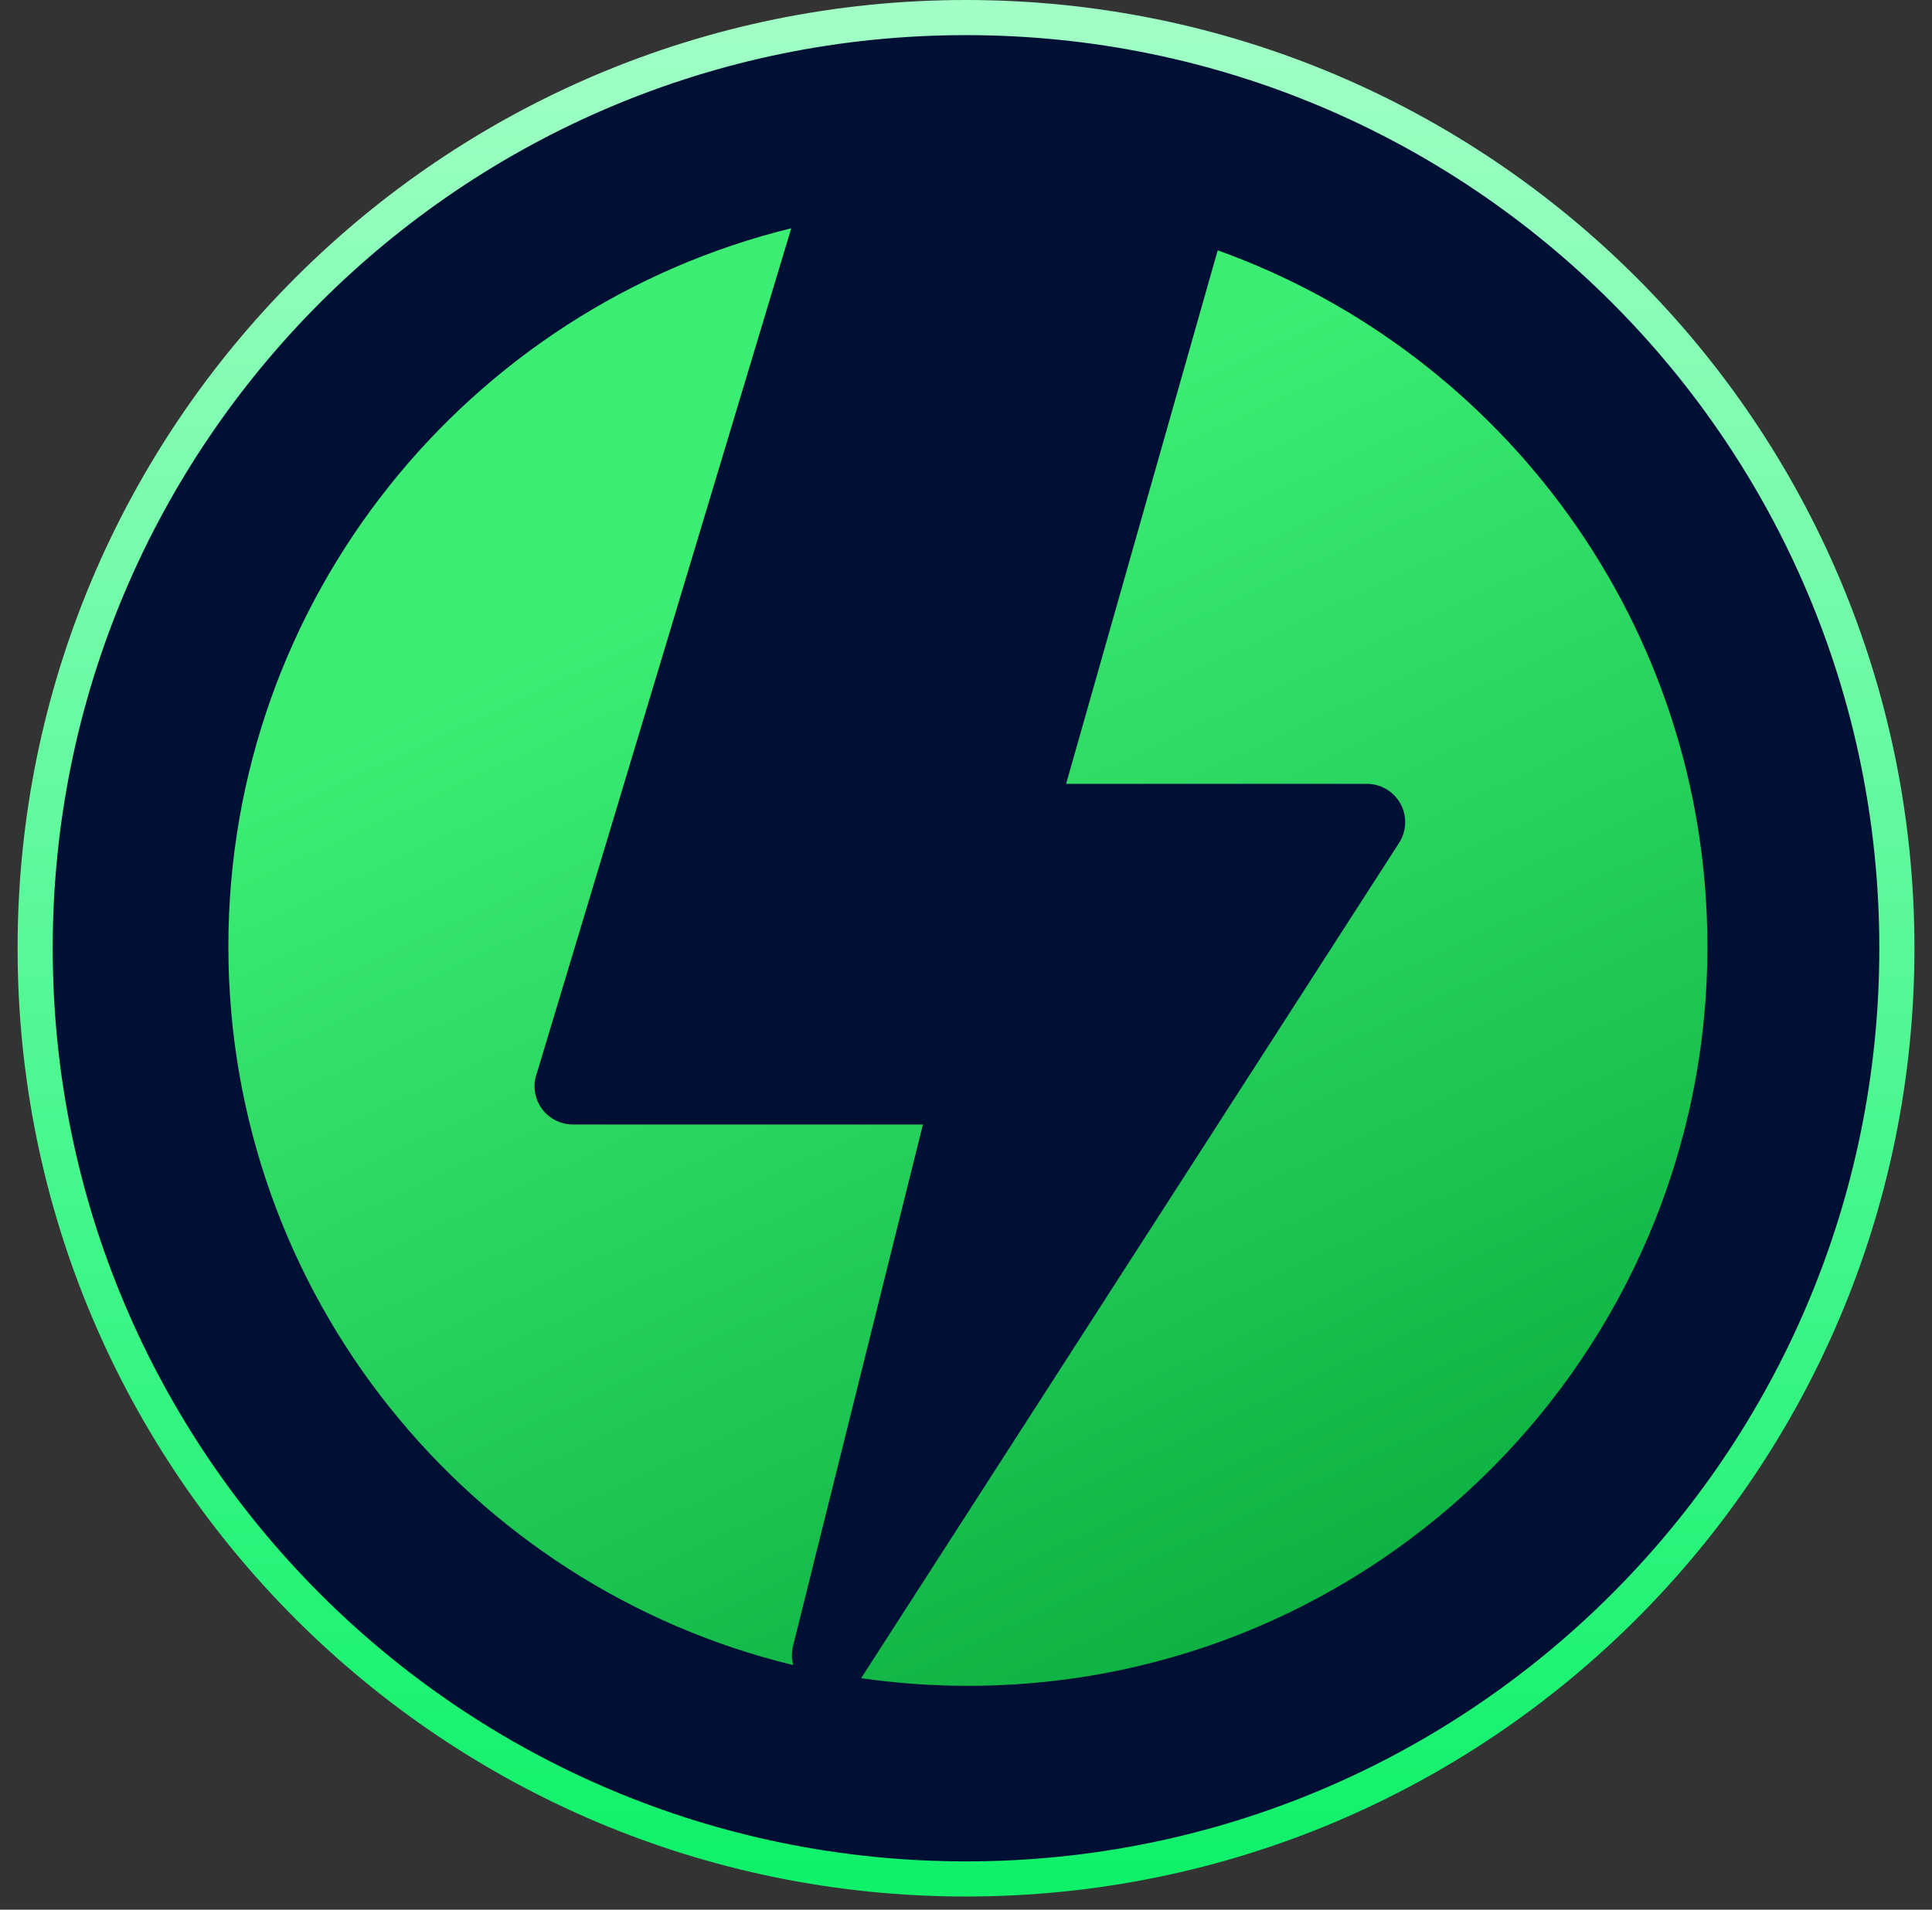
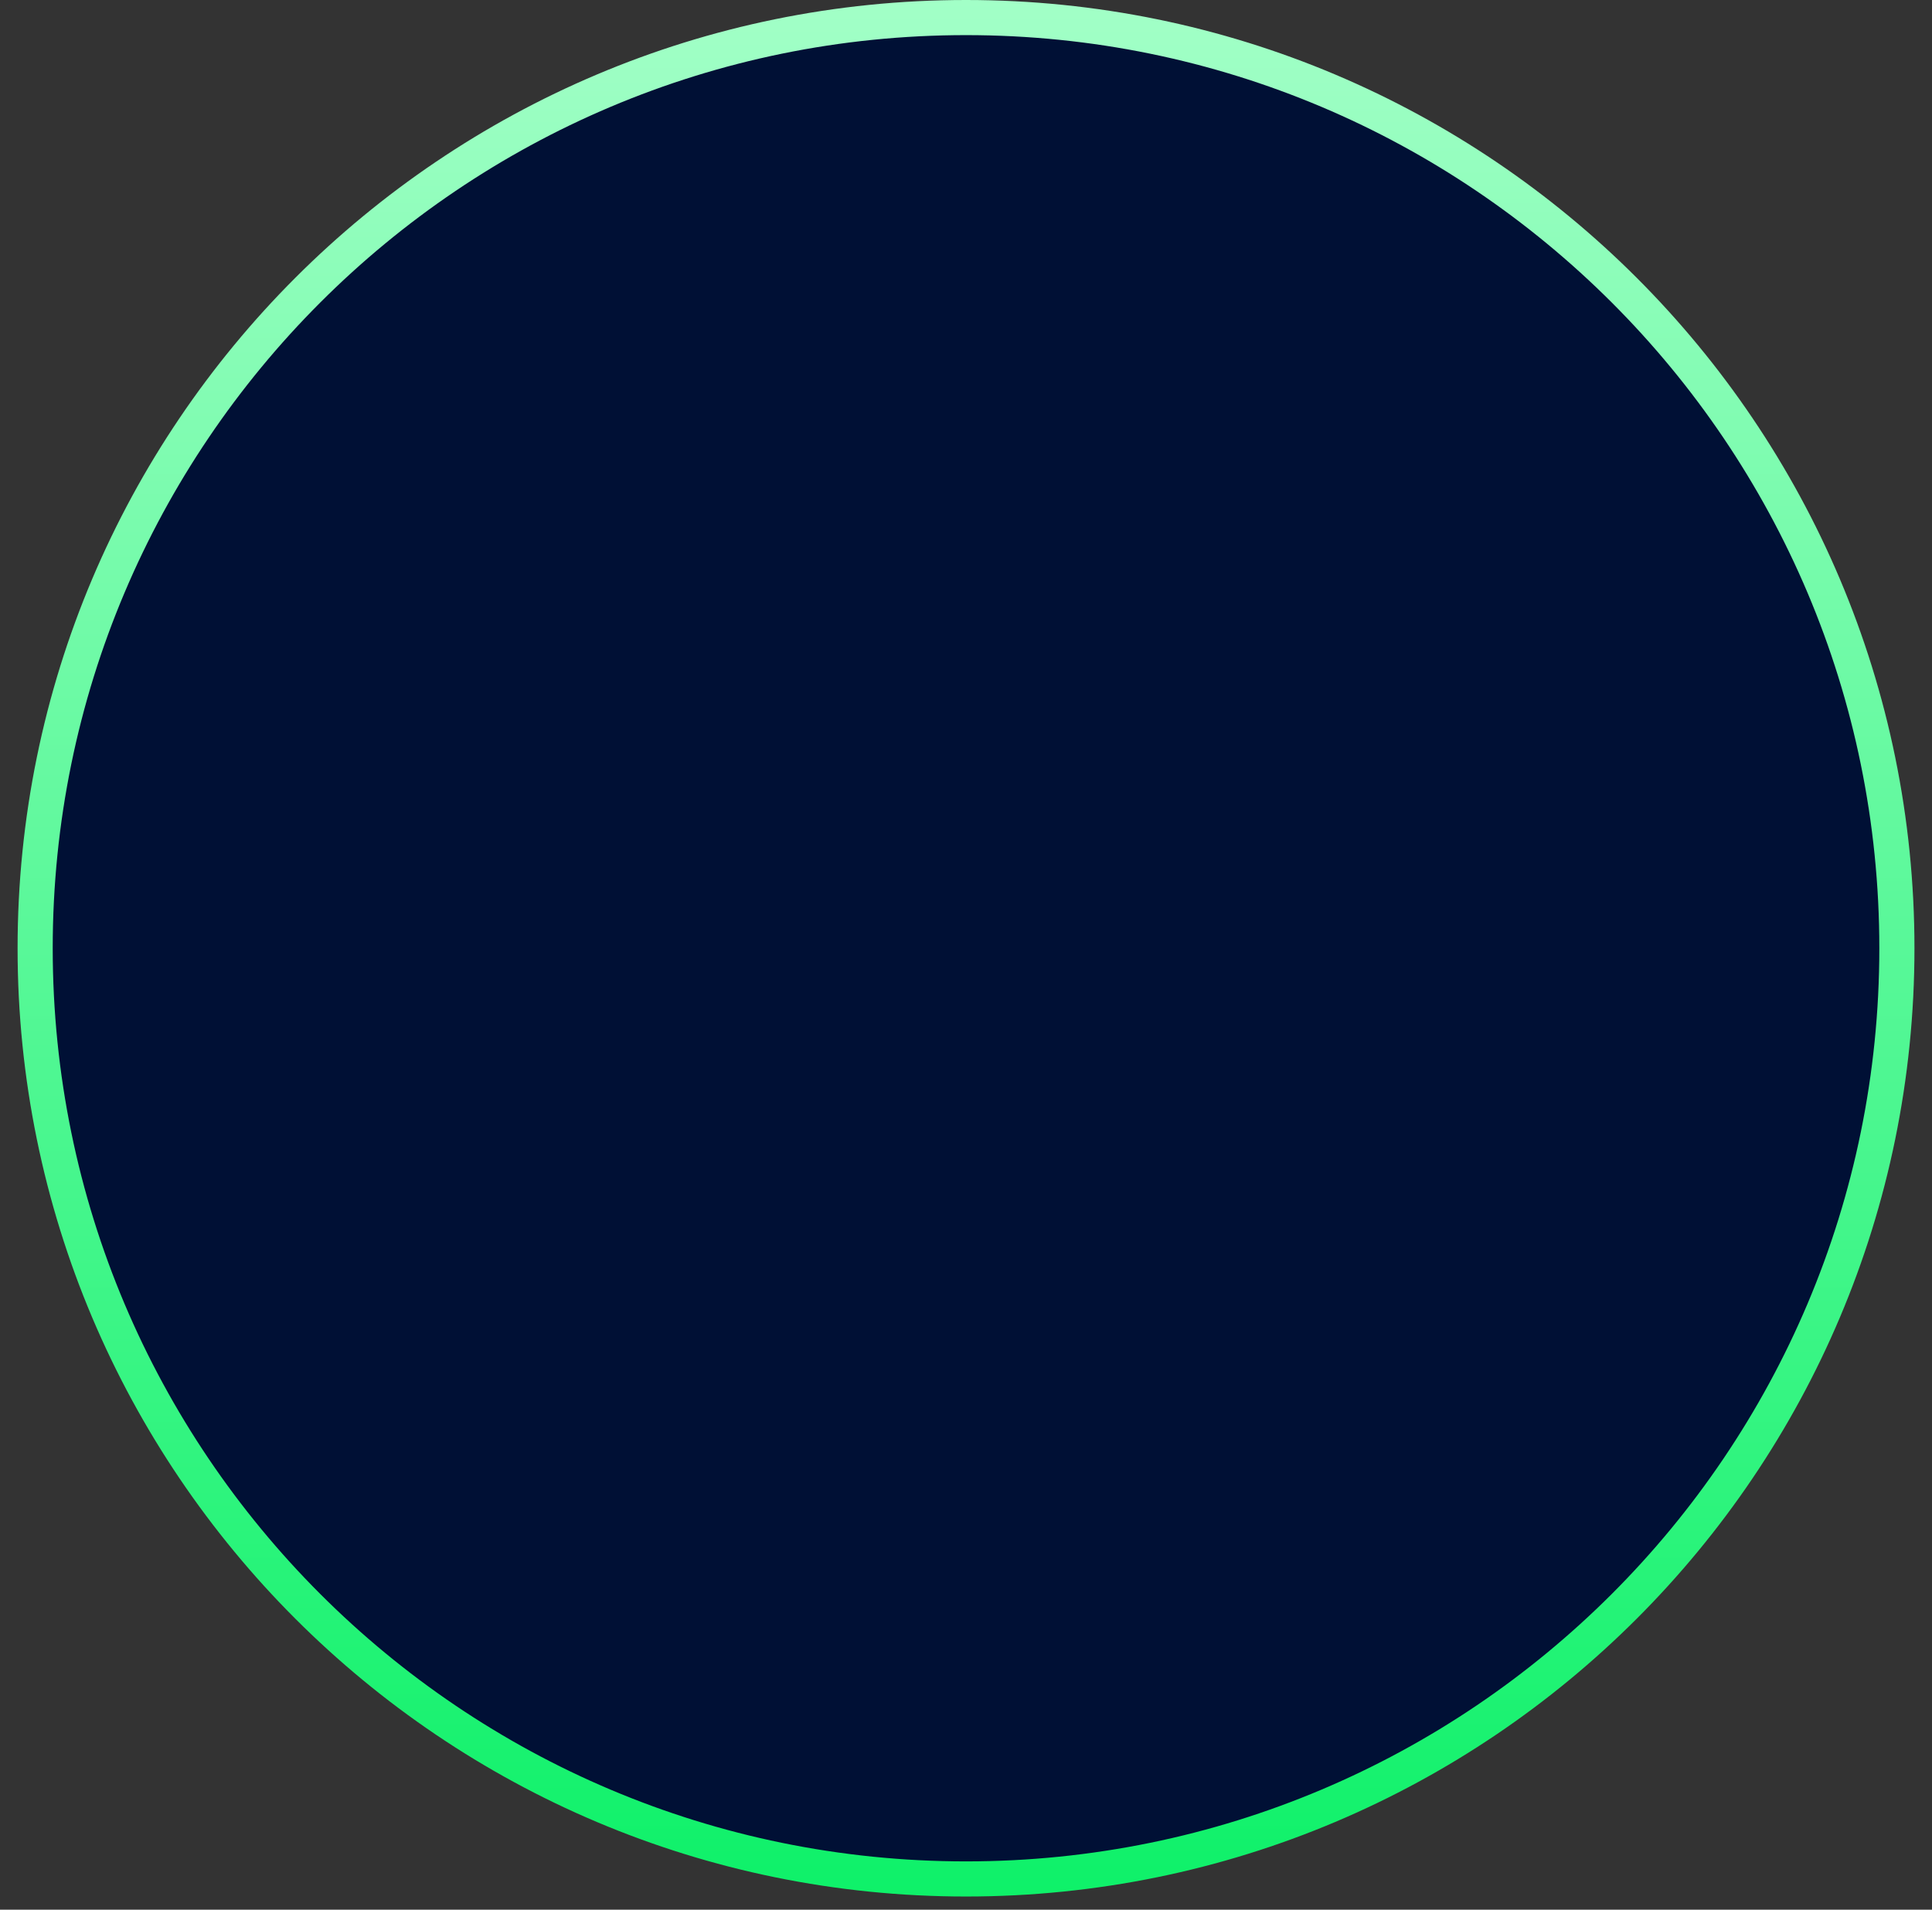
<svg xmlns="http://www.w3.org/2000/svg" width="88" height="87" viewBox="0 0 88 87" fill="none">
  <rect x="0" y="0" width="88" height="87" fill="#333333" stroke="none" />
  <path d="M86.401 43.2C86.401 66.617 67.418 85.6 44.001 85.6C20.584 85.6 1.601 66.617 1.601 43.2C1.601 19.783 20.584 0.8 44.001 0.8C67.418 0.8 86.401 19.783 86.401 43.2Z" fill="#001035" stroke="url(#paint0_linear_7039_253)" stroke-width="1.6" />
-   <path fill-rule="evenodd" clip-rule="evenodd" d="M36.129 75.856C36.055 75.578 36.048 75.28 36.122 74.984L42.038 51.229L26.097 51.229C25.52 51.229 24.98 50.946 24.654 50.471C24.328 49.996 24.257 49.391 24.465 48.855L36.04 10.4C21.322 14.008 10.402 27.287 10.402 43.117C10.402 58.979 21.366 72.28 36.129 75.856ZM39.22 76.452C40.809 76.682 42.434 76.801 44.086 76.801C62.689 76.801 77.77 61.72 77.77 43.117C77.77 28.508 68.469 16.07 55.465 11.404L48.56 35.709L62.255 35.709C62.895 35.709 63.484 36.058 63.791 36.618C64.098 37.178 64.073 37.86 63.727 38.398L39.292 76.348C39.269 76.384 39.245 76.419 39.22 76.452Z" fill="url(#paint1_linear_7039_253)" />
  <defs>
    <linearGradient id="paint0_linear_7039_253" x1="44.001" y1="0" x2="44.001" y2="86.4" gradientUnits="userSpaceOnUse">
      <stop stop-color="#A2FFC7" />
      <stop offset="1" stop-color="#0EF169" />
    </linearGradient>
    <linearGradient id="paint1_linear_7039_253" x1="36.107" y1="10.423" x2="71.632" y2="86.112" gradientUnits="userSpaceOnUse">
      <stop offset="0.149" stop-color="#3CED74" />
      <stop offset="1" stop-color="#00A033" />
    </linearGradient>
  </defs>
</svg>